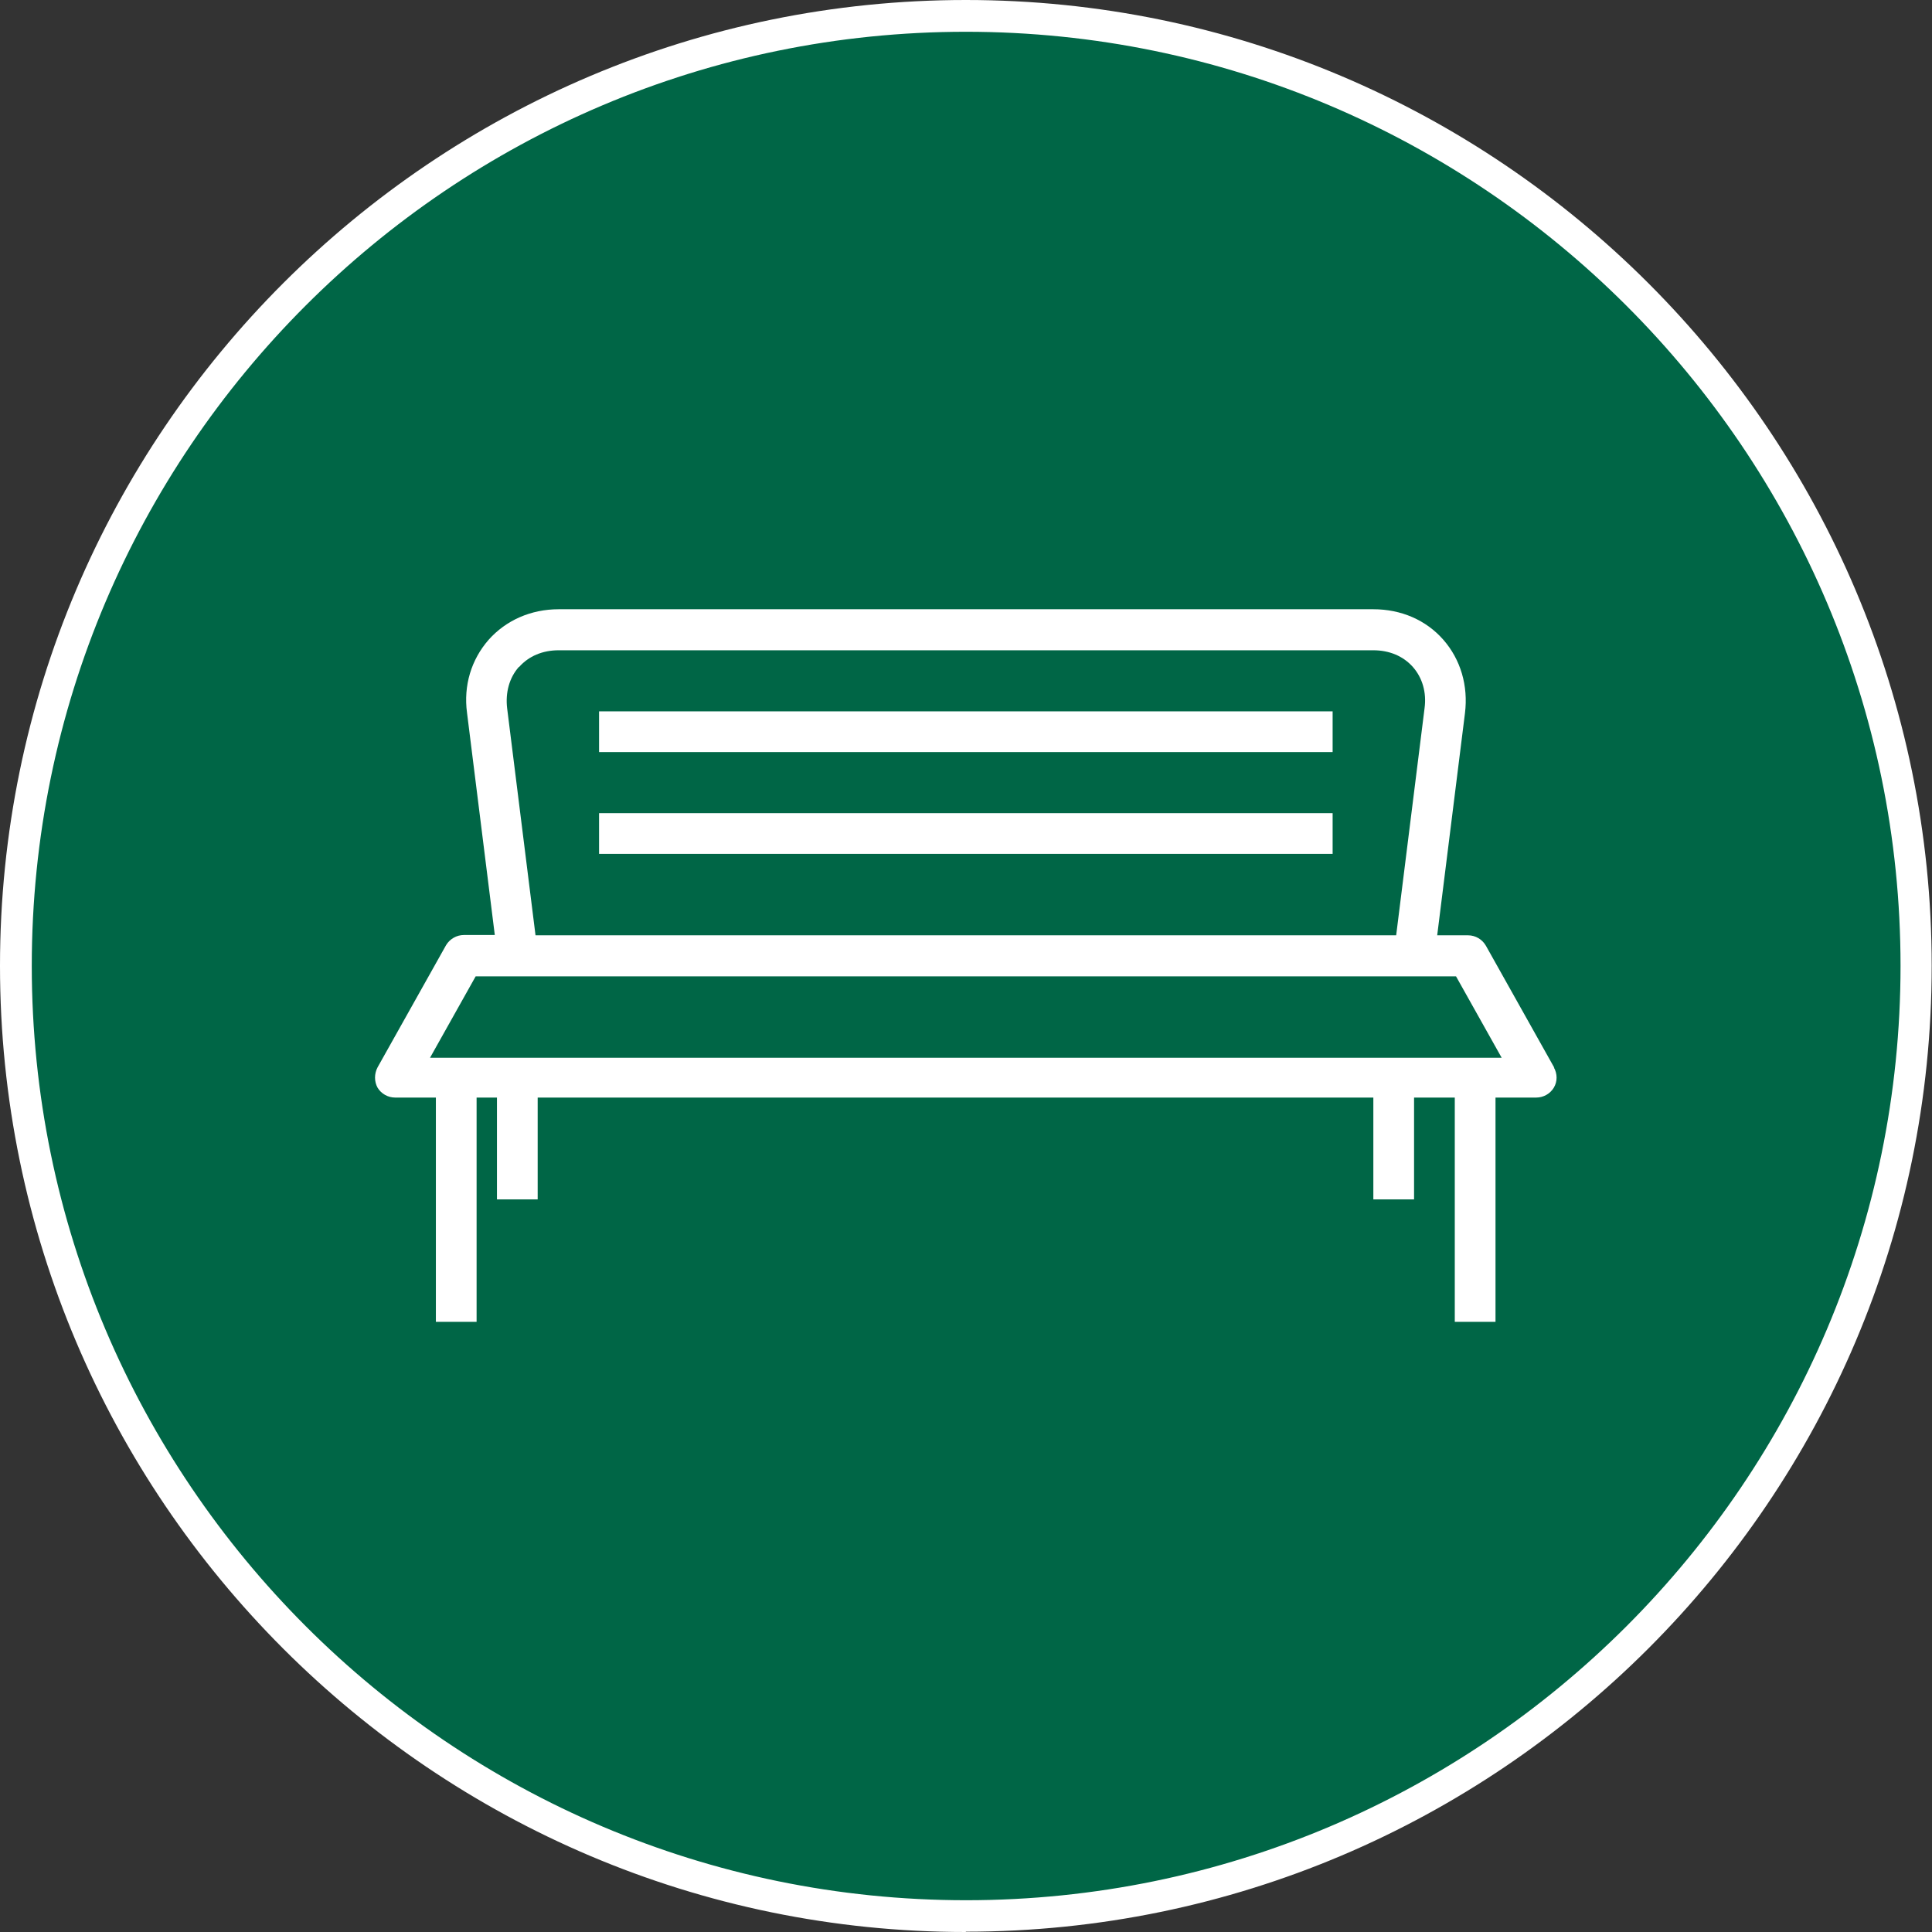
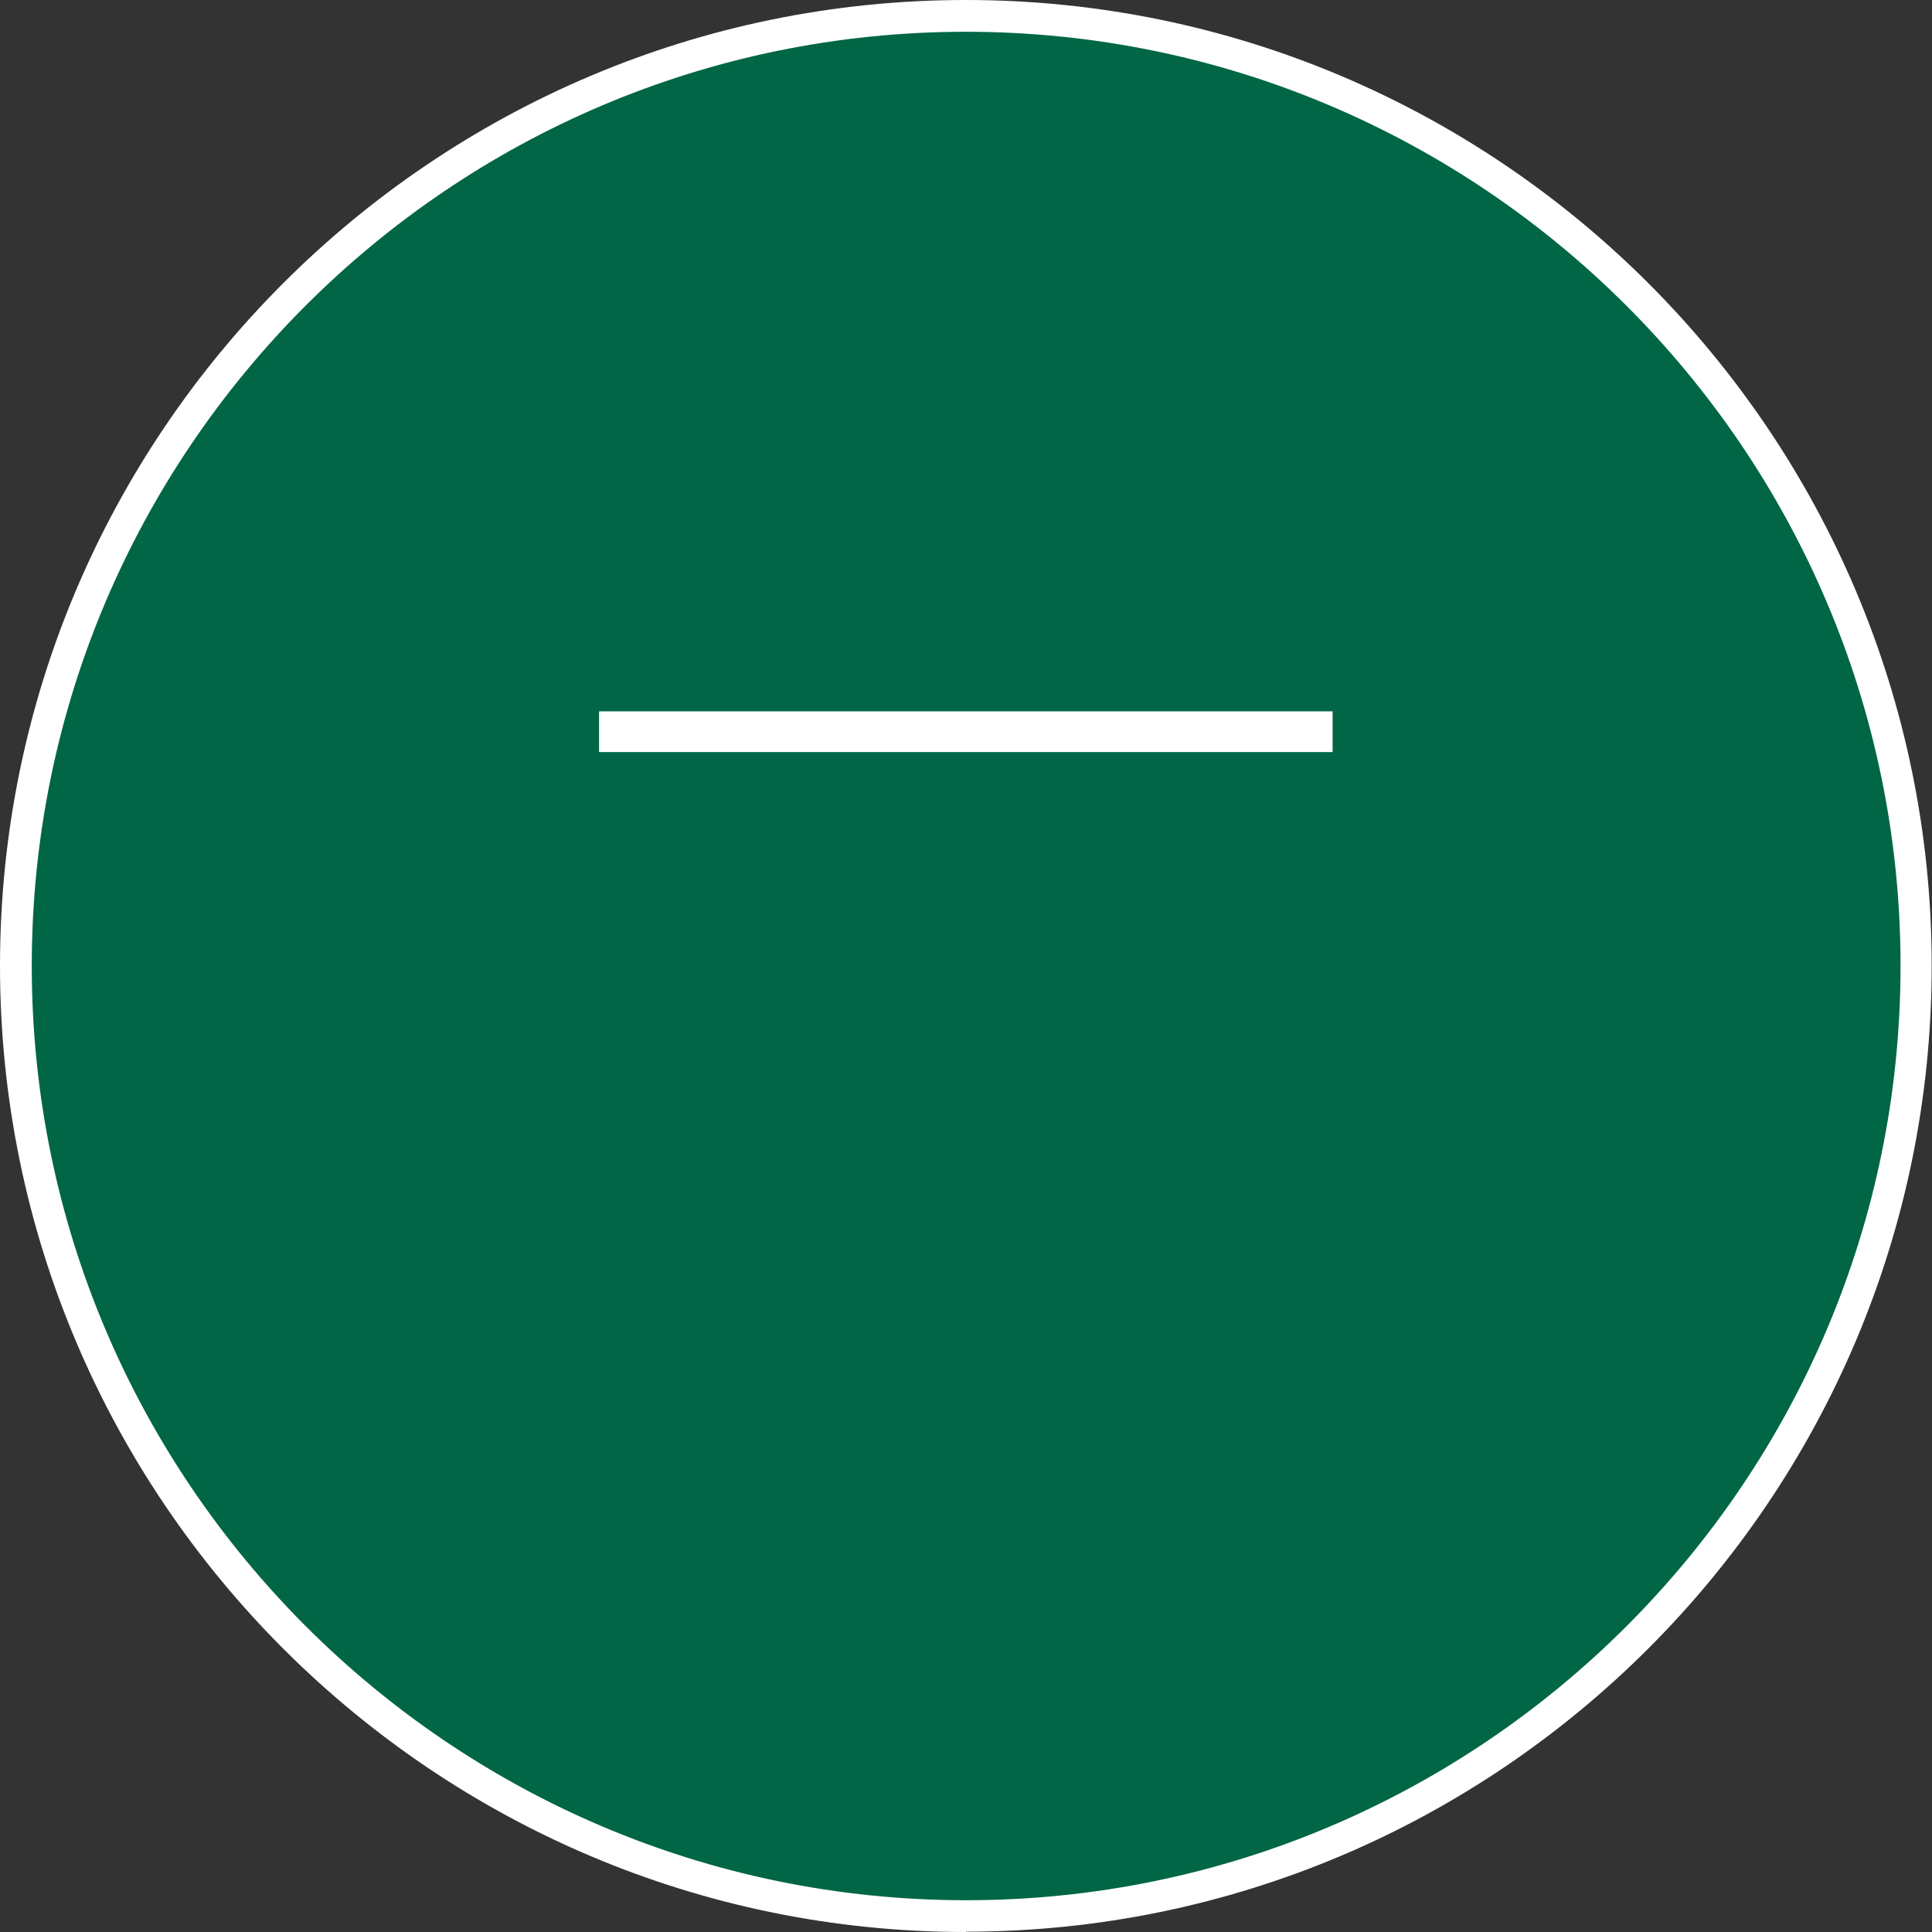
<svg xmlns="http://www.w3.org/2000/svg" id="Layer_2" width="62.63" height="62.63" viewBox="0 0 62.63 62.63">
  <rect x="0" y="0" width="62.63" height="62.63" fill="#333333" stroke="none" />
  <g id="Layer_1-2">
    <path d="M62.11,31.31c0,17.01-13.79,30.8-30.8,30.8S.51,48.32.51,31.31,14.3.51,31.31.51s30.8,13.79,30.8,30.8" fill="#006646" />
    <path d="M31.31,62.63C14.05,62.63,0,48.58,0,31.31S14.05,0,31.31,0s31.31,14.05,31.31,31.31-14.05,31.31-31.31,31.31M31.31,1.03C14.61,1.03,1.03,14.61,1.03,31.31s13.59,30.29,30.29,30.29,30.29-13.59,30.29-30.29S48.01,1.03,31.31,1.03" fill="#fff" />
    <rect x="19.42" y="23.06" width="23.78" height="1.32" fill="#fff" />
-     <rect x="19.42" y="26.36" width="23.78" height="1.32" fill="#fff" />
-     <path d="M50.39,34.62l-2.22-3.96c-.12-.21-.34-.34-.58-.34h-1l.9-7.2c.11-.89-.14-1.74-.7-2.38-.56-.64-1.37-.99-2.27-.99h-26.41c-.9,0-1.71.36-2.27.99-.56.64-.82,1.48-.7,2.37l.9,7.2h-1c-.24,0-.46.13-.58.33l-2.22,3.96c-.11.21-.11.46,0,.66.12.2.34.32.57.32h1.32v7.27h1.32v-7.27h.66v3.3h1.32v-3.3h27.09v3.3h1.32v-3.3h1.32v7.27h1.32v-7.27h1.32c.23,0,.45-.12.57-.32.12-.2.12-.45,0-.66M16.83,21.62c.31-.35.76-.54,1.28-.54h26.41c.52,0,.97.19,1.28.54.31.35.45.83.38,1.34l-.92,7.36h-27.9l-.92-7.36c-.06-.51.07-.99.38-1.34M48.49,34.29H13.94l1.48-2.64h31.78l1.48,2.64h-.19Z" fill="#fff" />
  </g>
</svg>